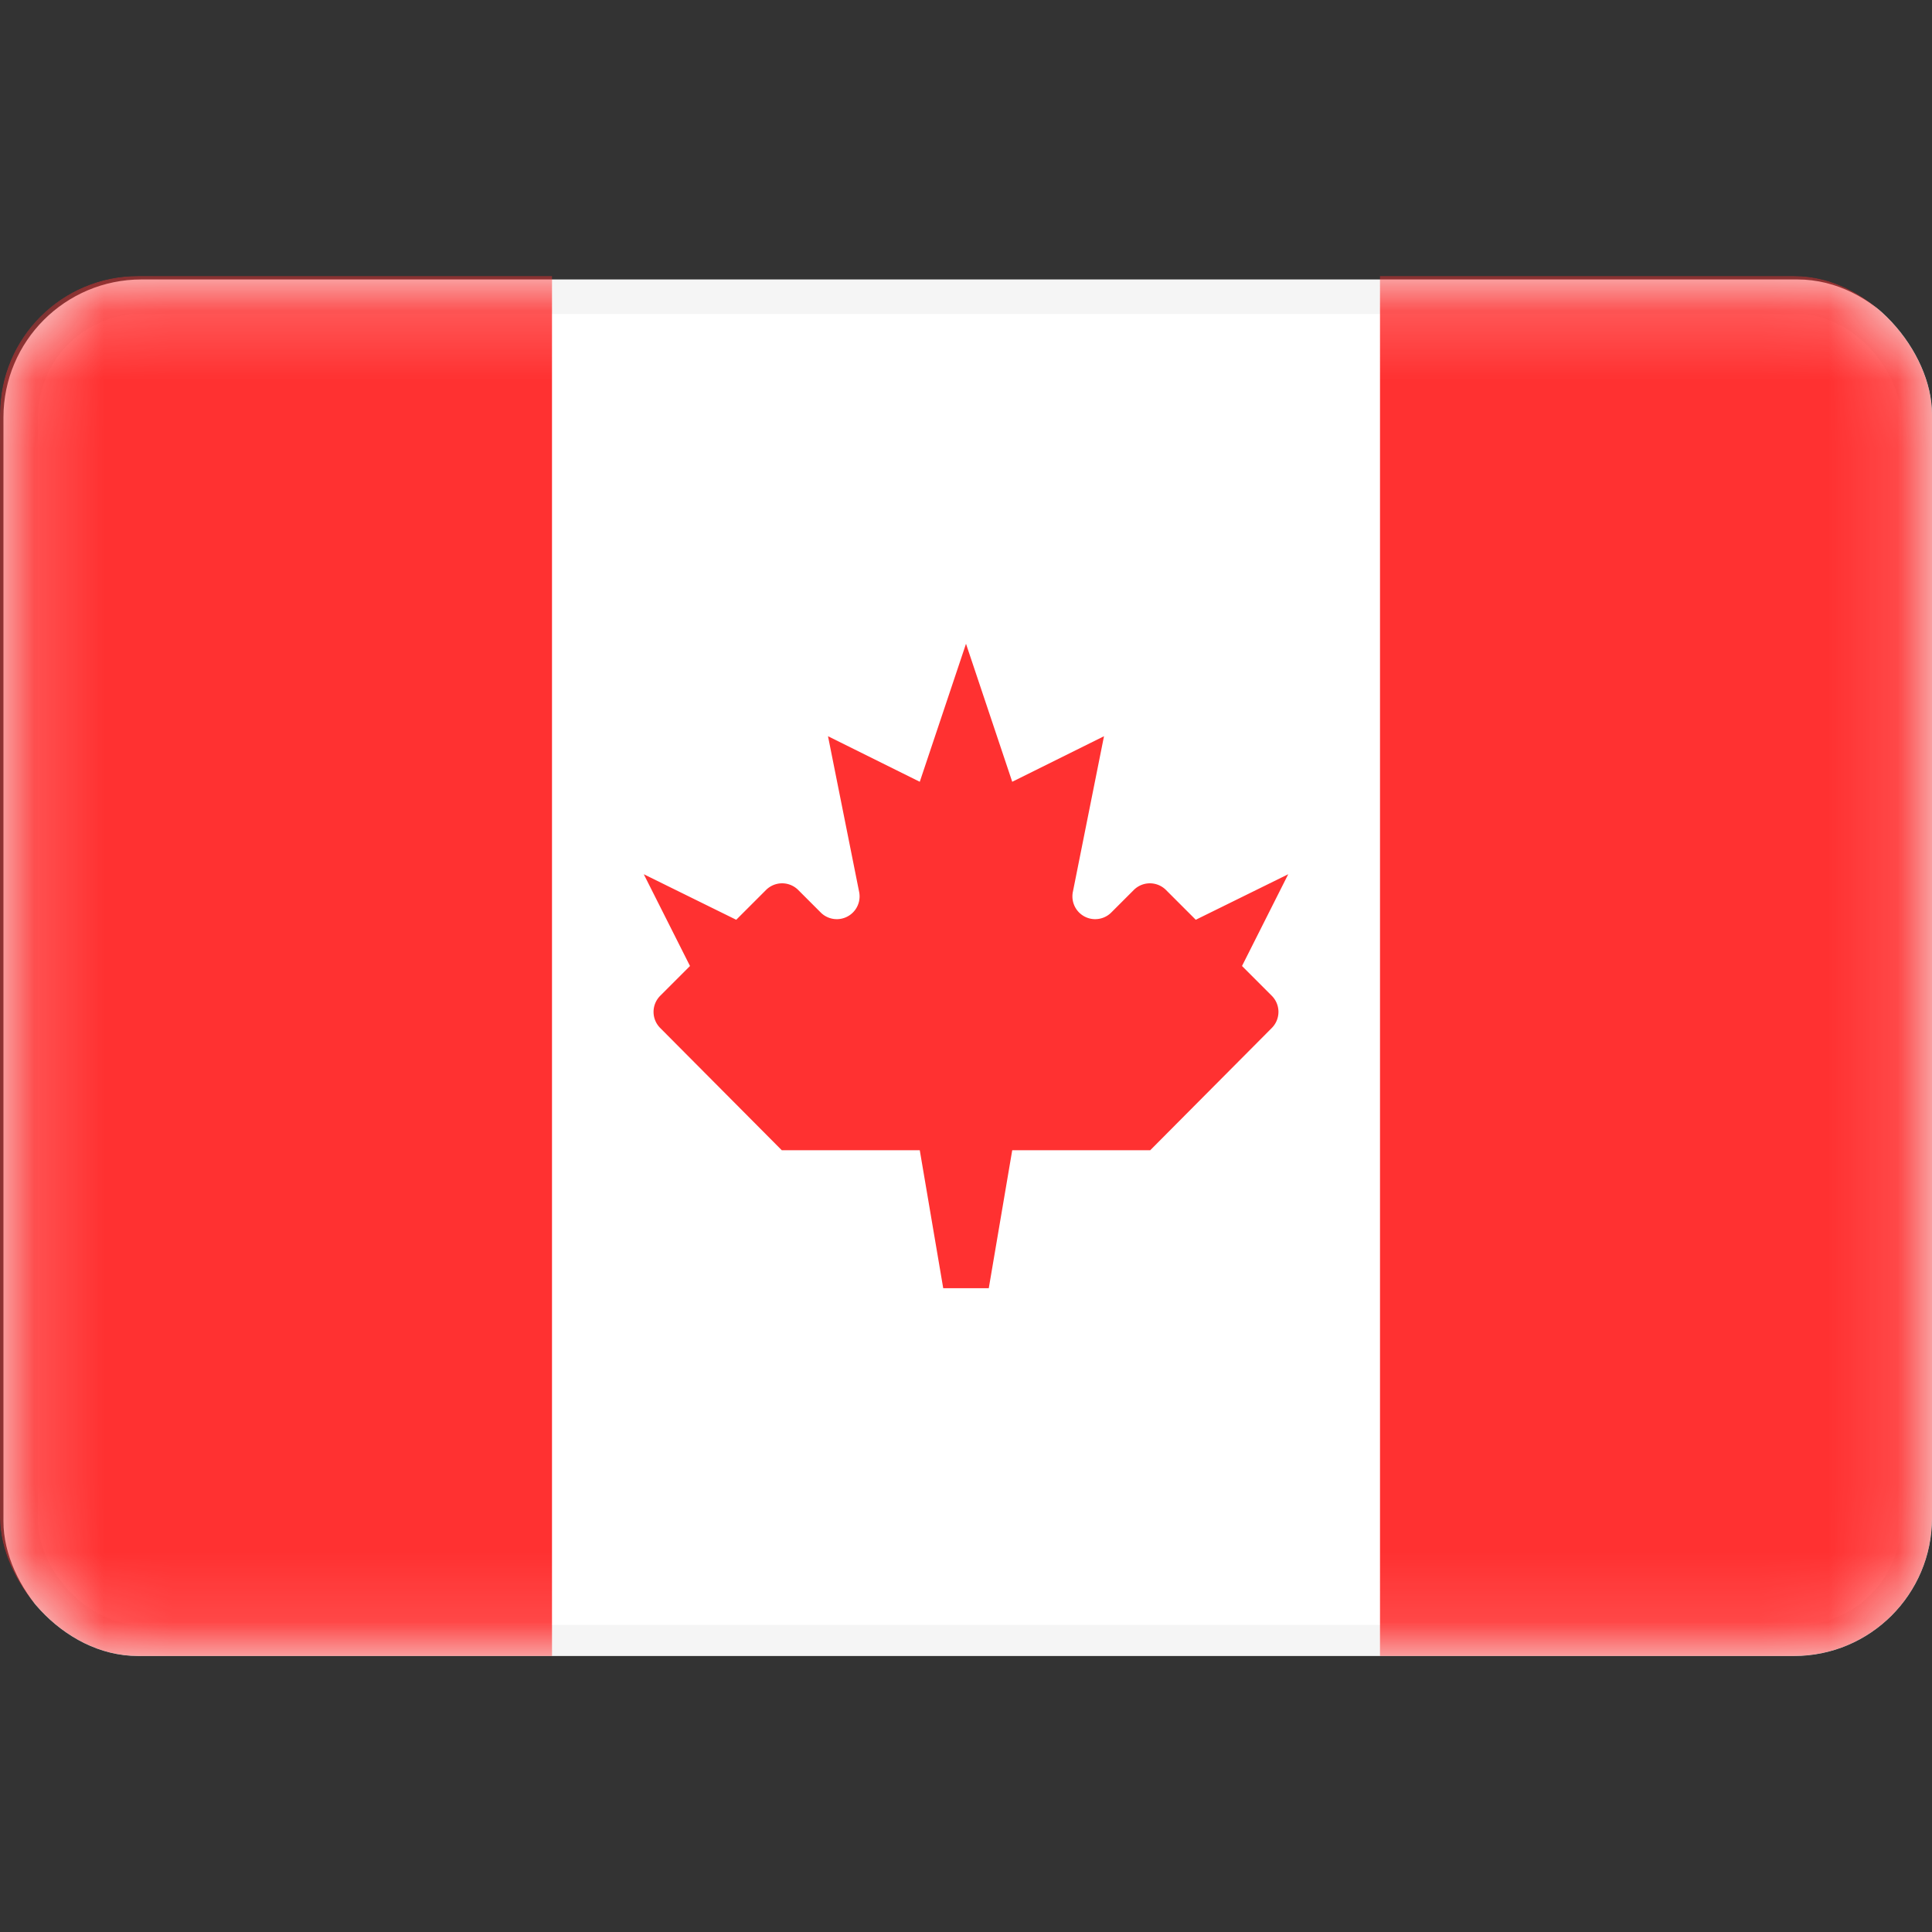
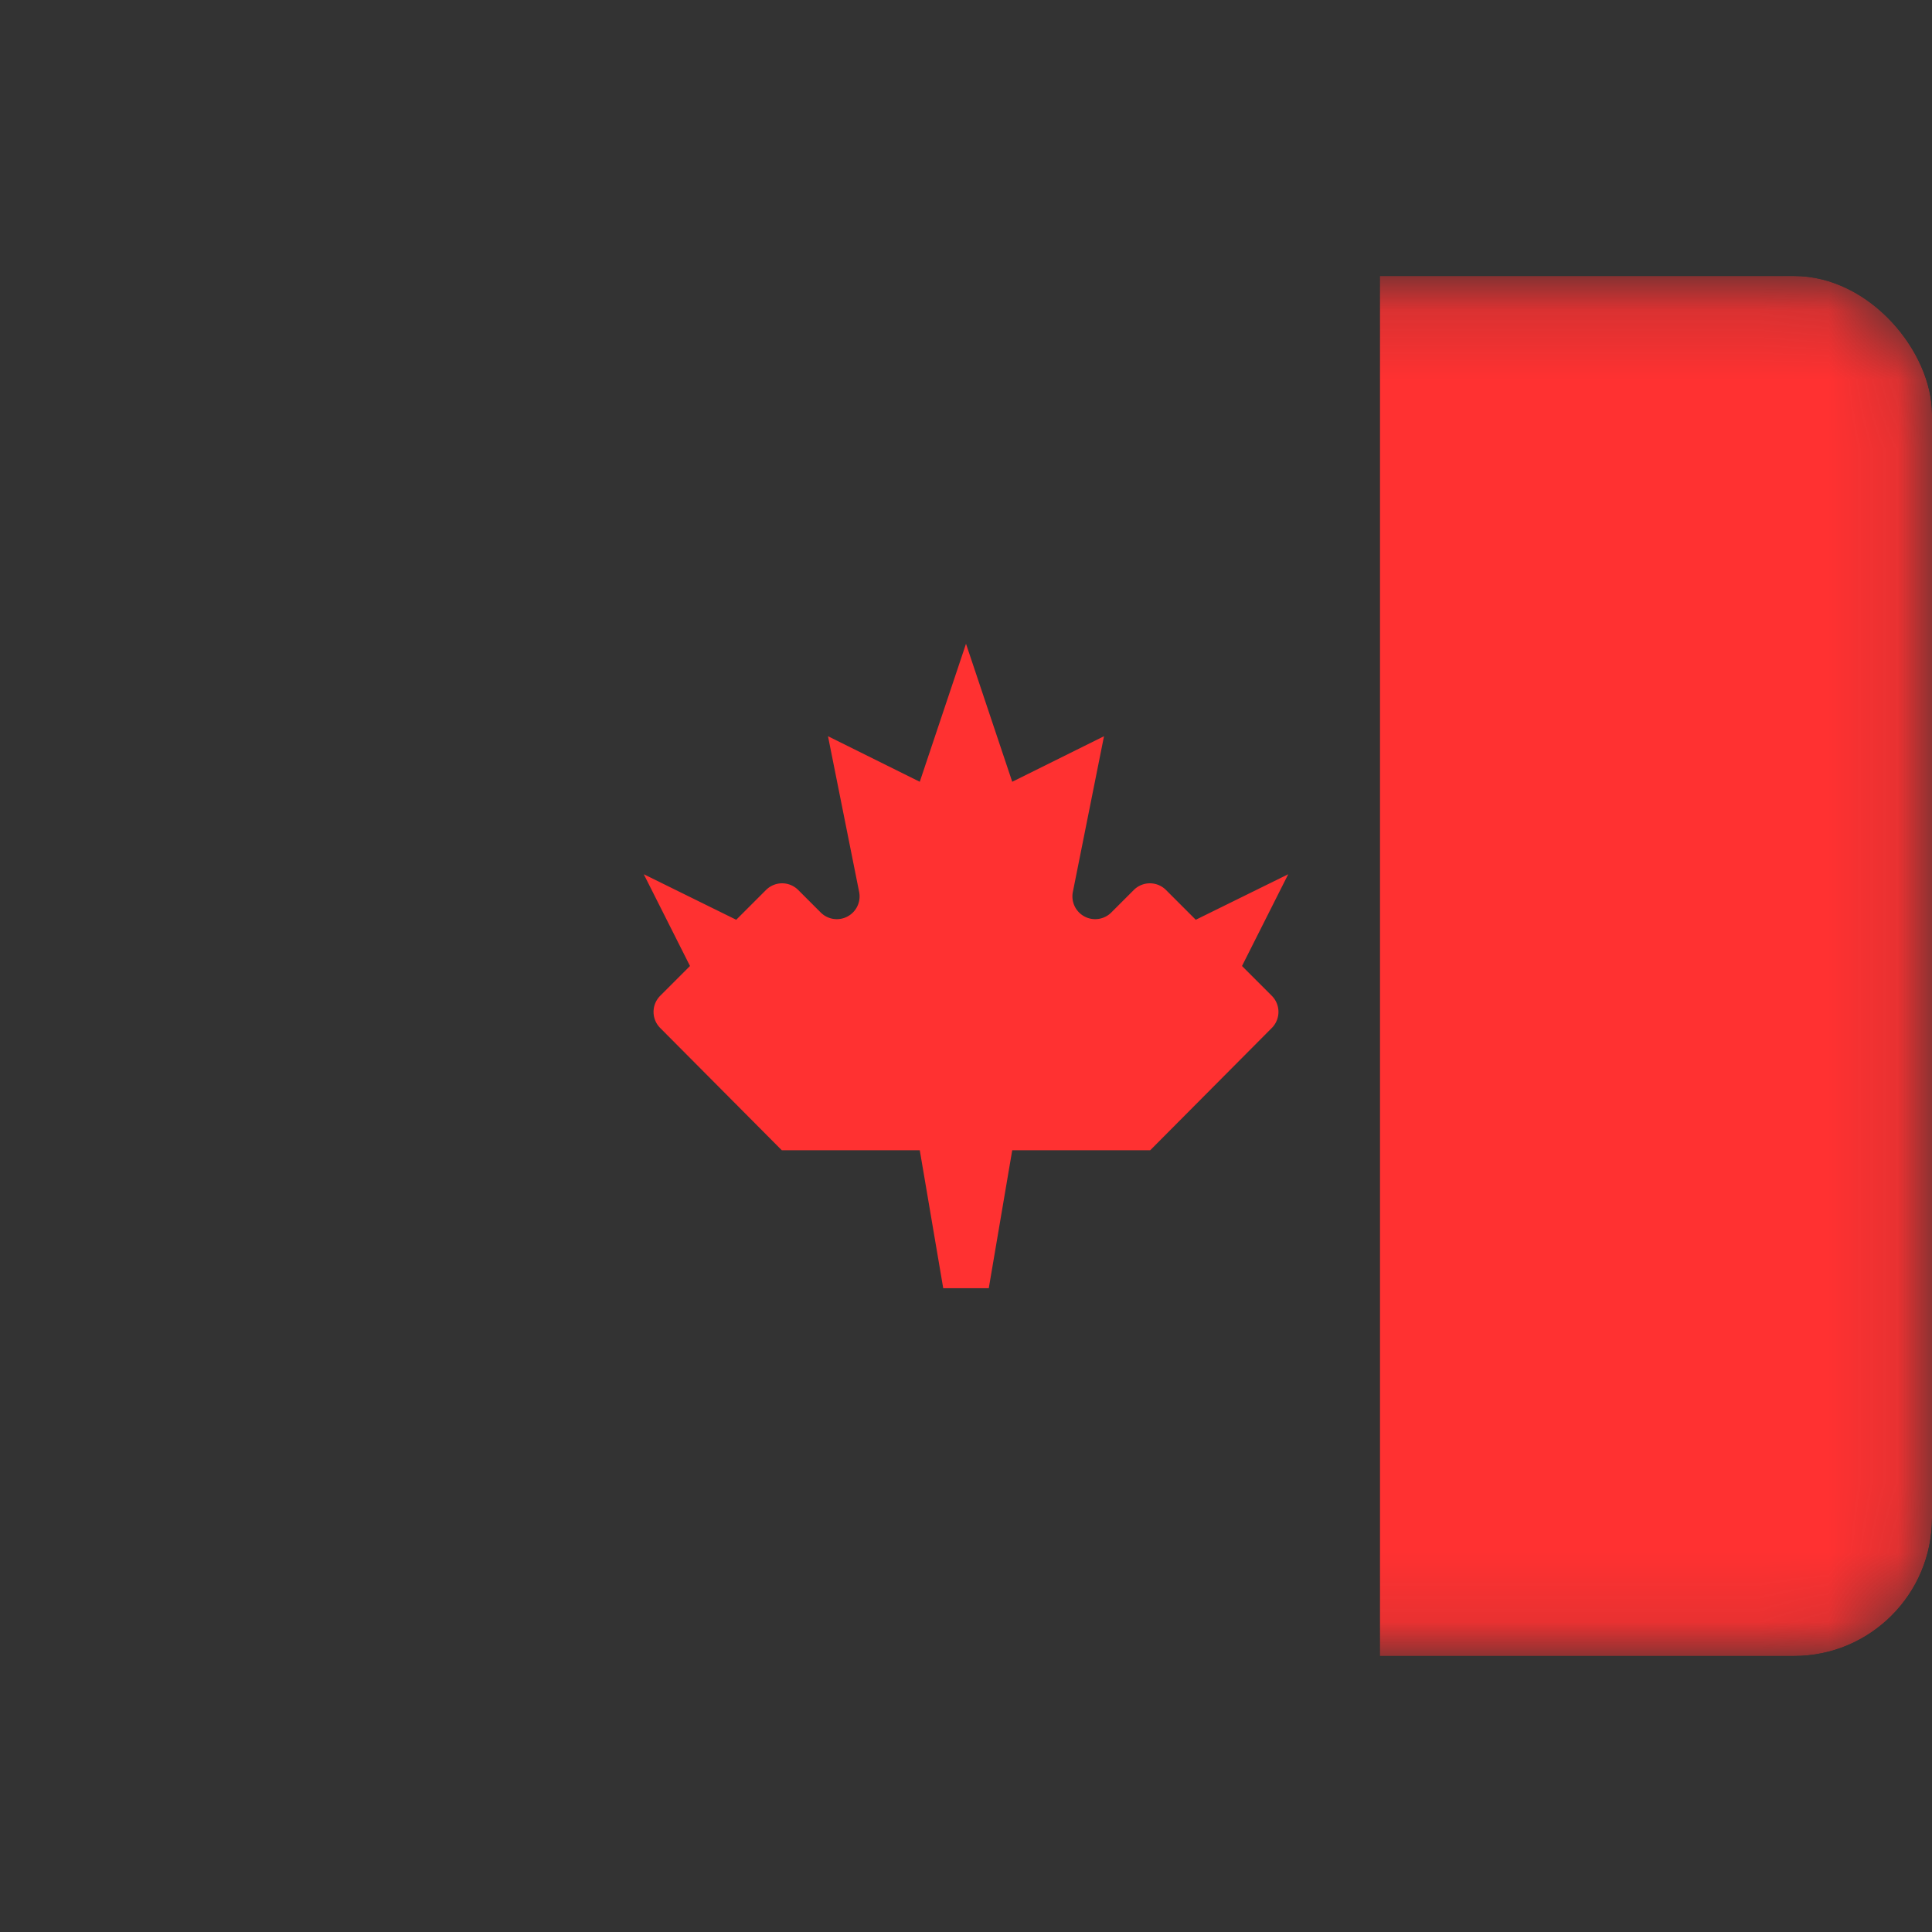
<svg xmlns="http://www.w3.org/2000/svg" width="800" height="800" viewBox="0 -4 28 28" fill="none">
  <rect x="0" y="-4" width="28" height="28" fill="#333333" stroke="none" />
  <g clip-path="url(#clip0_503_2789)">
-     <rect x=".3" y=".3" width="27.5" height="19.5" rx="1.75" fill="white" stroke="#F5F5F5" stroke-width=".5" />
    <mask id="mask0_503_2789" style="mask-type:alpha" maskUnits="userSpaceOnUse" x="0" y="0" width="28" height="20">
      <rect x=".3" y=".3" width="27.5" height="19.5" rx="1.75" fill="white" stroke="white" stroke-width=".5" />
    </mask>
    <g mask="url(#mask0_503_2789)">
      <rect x="20" width="8" height="20" fill="#FF3131" />
-       <path fill-rule="evenodd" clip-rule="evenodd" d="M0 20h8V0H0v20Z" fill="#FF3131" />
      <path fill-rule="evenodd" clip-rule="evenodd" d="M16.11 9.22a.33.33 0 0 1-.56-.3L16 6.67l-1.33.66-.67-2-.67 2L12 6.67l.45 2.25a.33.33 0 0 1-.56.3l-.32-.32a.33.33 0 0 0-.47 0l-.43.43-1.34-.66L10 10l-.43.43a.33.33 0 0 0 0 .47l1.76 1.77h2l.34 2h.66l.34-2h2l1.76-1.77a.33.33 0 0 0 0-.47L18 10l.67-1.33-1.34.66-.43-.43a.33.33 0 0 0-.47 0l-.32.32Z" fill="#FF3131" />
    </g>
  </g>
  <defs>
    <clipPath id="clip0_503_2789">
      <rect width="28" height="20" rx="2" fill="white" />
    </clipPath>
  </defs>
</svg>